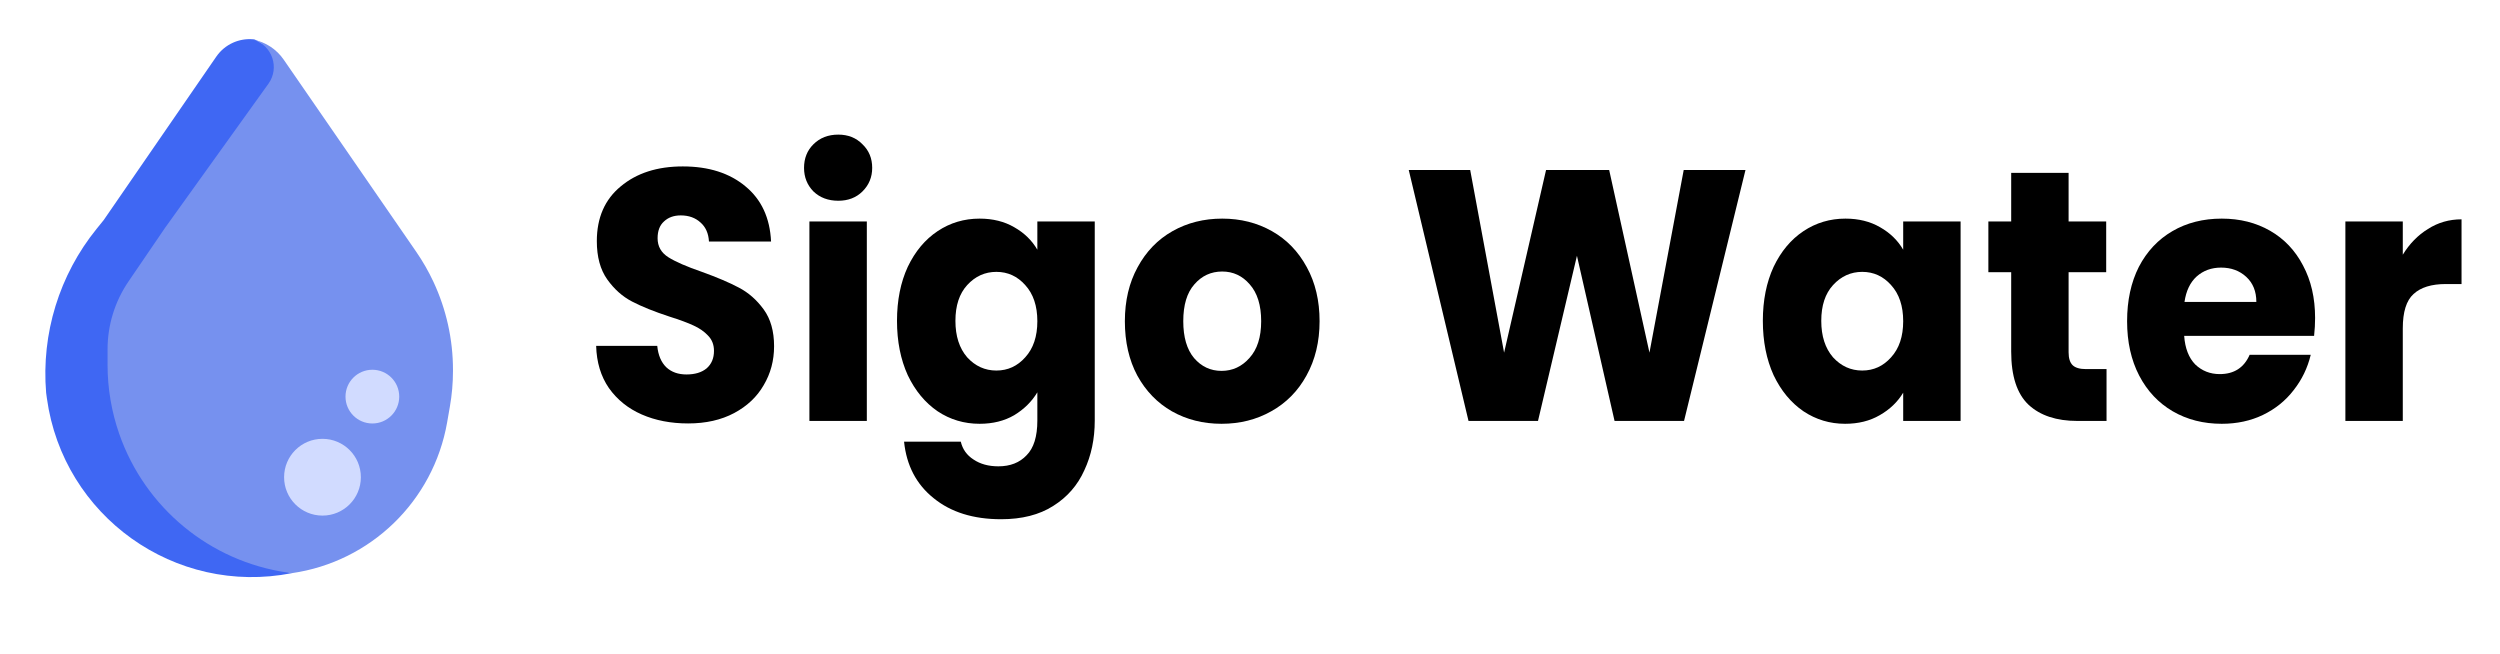
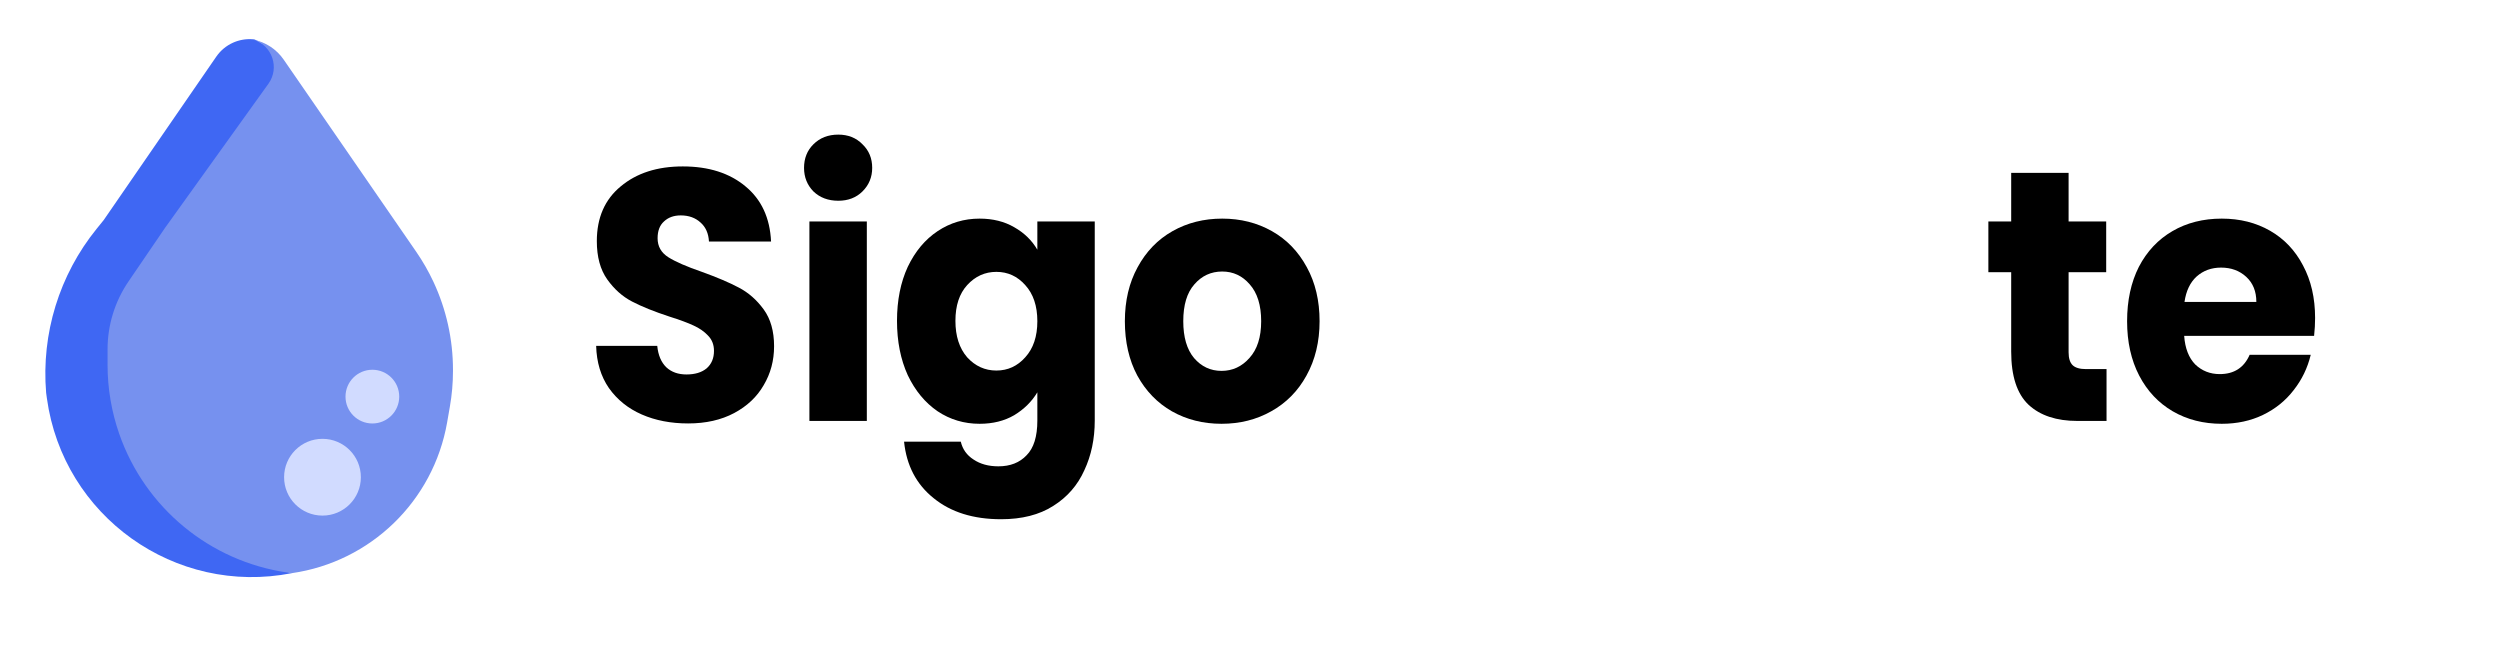
<svg xmlns="http://www.w3.org/2000/svg" width="130" height="34" viewBox="0 0 130 34" fill="none">
  <path d="M11.247 2.945C11.465 2.629 11.764 2.379 12.114 2.221V2.221C12.436 2.076 12.789 2.014 13.141 2.041L13.181 2.044C13.221 2.047 13.26 2.059 13.295 2.078L13.78 2.343L14.271 2.833L14.573 3.859L8.069 13.192C6.365 15.637 5.775 18.688 6.445 21.592V21.592C7.278 25.201 9.944 28.109 13.467 29.252L15.172 29.805V29.805C9.105 30.996 3.284 26.842 2.439 20.717L2.399 20.424V20.424C2.143 17.351 3.083 14.296 5.024 11.899L5.393 11.443L11.247 2.945Z" fill="#3F67F3" />
  <path d="M13.177 2.063V2.063C13.817 2.191 14.382 2.563 14.752 3.101L21.644 13.093C21.986 13.589 22.286 14.113 22.541 14.659V14.659C23.209 16.09 23.555 17.651 23.555 19.23V19.293C23.555 19.913 23.501 20.532 23.394 21.143L23.25 21.968C22.536 26.053 19.276 29.215 15.172 29.805V29.805L14.931 29.77C10.909 29.183 7.546 26.41 6.204 22.573V22.573C5.799 21.415 5.593 20.197 5.593 18.971V18.165C5.593 16.907 5.972 15.677 6.681 14.637L8.586 11.843L13.958 4.355C14.553 3.526 14.155 2.357 13.177 2.063V2.063Z" fill="#7691EF" />
  <circle cx="16.769" cy="24.815" r="1.996" fill="#D1DBFF" />
  <circle cx="19.363" cy="20.624" r="1.397" fill="#D1DBFF" />
  <path d="M35.783 22.019C34.887 22.019 34.084 21.864 33.374 21.554C32.664 21.244 32.094 20.786 31.663 20.178C31.244 19.571 31.023 18.84 31 17.985H34.177C34.224 18.468 34.381 18.84 34.649 19.1C34.916 19.348 35.265 19.472 35.696 19.472C36.138 19.472 36.487 19.367 36.743 19.156C36.999 18.933 37.127 18.63 37.127 18.245C37.127 17.923 37.023 17.657 36.813 17.446C36.615 17.235 36.365 17.062 36.063 16.926C35.772 16.789 35.353 16.634 34.806 16.461C34.014 16.201 33.368 15.941 32.868 15.68C32.367 15.42 31.937 15.036 31.576 14.528C31.215 14.02 31.035 13.357 31.035 12.539C31.035 11.325 31.448 10.377 32.274 9.695C33.101 9.001 34.177 8.654 35.504 8.654C36.854 8.654 37.942 9.001 38.769 9.695C39.595 10.377 40.037 11.331 40.095 12.558H36.866C36.842 12.136 36.697 11.808 36.429 11.572C36.161 11.325 35.818 11.201 35.399 11.201C35.038 11.201 34.748 11.306 34.526 11.517C34.305 11.715 34.195 12.006 34.195 12.39C34.195 12.812 34.381 13.14 34.753 13.376C35.126 13.611 35.708 13.865 36.499 14.137C37.29 14.423 37.931 14.695 38.419 14.955C38.92 15.216 39.35 15.594 39.711 16.089C40.072 16.585 40.252 17.223 40.252 18.004C40.252 18.747 40.072 19.423 39.711 20.03C39.362 20.637 38.85 21.12 38.175 21.48C37.5 21.839 36.703 22.019 35.783 22.019Z" fill="black" />
  <path d="M43.591 10.439C43.067 10.439 42.636 10.278 42.299 9.955C41.973 9.621 41.81 9.212 41.81 8.729C41.81 8.233 41.973 7.824 42.299 7.502C42.636 7.167 43.067 7 43.591 7C44.103 7 44.522 7.167 44.848 7.502C45.185 7.824 45.354 8.233 45.354 8.729C45.354 9.212 45.185 9.621 44.848 9.955C44.522 10.278 44.103 10.439 43.591 10.439ZM45.075 11.517V21.889H42.089V11.517H45.075Z" fill="black" />
  <path d="M50.939 11.368C51.626 11.368 52.225 11.517 52.737 11.814C53.261 12.111 53.662 12.502 53.942 12.985V11.517H56.927V21.87C56.927 22.824 56.746 23.685 56.386 24.453C56.036 25.234 55.495 25.854 54.762 26.312C54.041 26.771 53.139 27 52.056 27C50.613 27 49.443 26.634 48.547 25.903C47.651 25.185 47.139 24.206 47.011 22.966H49.961C50.054 23.363 50.276 23.673 50.625 23.896C50.974 24.131 51.404 24.249 51.916 24.249C52.533 24.249 53.022 24.057 53.383 23.673C53.755 23.301 53.942 22.7 53.942 21.87V20.401C53.651 20.885 53.249 21.281 52.737 21.591C52.225 21.889 51.626 22.037 50.939 22.037C50.136 22.037 49.408 21.82 48.757 21.387C48.105 20.941 47.587 20.315 47.203 19.509C46.831 18.691 46.644 17.75 46.644 16.684C46.644 15.618 46.831 14.683 47.203 13.877C47.587 13.072 48.105 12.452 48.757 12.019C49.408 11.585 50.136 11.368 50.939 11.368ZM53.942 16.703C53.942 15.909 53.732 15.284 53.313 14.825C52.906 14.367 52.405 14.137 51.812 14.137C51.218 14.137 50.712 14.367 50.293 14.825C49.886 15.271 49.682 15.891 49.682 16.684C49.682 17.477 49.886 18.109 50.293 18.58C50.712 19.038 51.218 19.268 51.812 19.268C52.405 19.268 52.906 19.038 53.313 18.58C53.732 18.121 53.942 17.496 53.942 16.703Z" fill="black" />
  <path d="M63.52 22.037C62.566 22.037 61.705 21.82 60.937 21.387C60.18 20.953 59.581 20.333 59.139 19.528C58.708 18.722 58.493 17.781 58.493 16.703C58.493 15.637 58.714 14.701 59.156 13.896C59.599 13.078 60.204 12.452 60.972 12.019C61.74 11.585 62.601 11.368 63.556 11.368C64.51 11.368 65.371 11.585 66.139 12.019C66.907 12.452 67.512 13.078 67.955 13.896C68.397 14.701 68.618 15.637 68.618 16.703C68.618 17.768 68.391 18.71 67.937 19.528C67.495 20.333 66.884 20.953 66.104 21.387C65.336 21.82 64.475 22.037 63.52 22.037ZM63.52 19.286C64.091 19.286 64.574 19.063 64.969 18.617C65.377 18.171 65.581 17.533 65.581 16.703C65.581 15.872 65.383 15.234 64.987 14.788C64.603 14.342 64.126 14.119 63.556 14.119C62.974 14.119 62.491 14.342 62.106 14.788C61.722 15.222 61.53 15.86 61.53 16.703C61.53 17.533 61.717 18.171 62.089 18.617C62.473 19.063 62.95 19.286 63.52 19.286Z" fill="black" />
-   <path d="M90.765 8.84L87.57 21.889H83.957L82.001 13.301L79.976 21.889H76.363L73.255 8.84H76.45L78.213 18.338L80.395 8.84H83.677L85.772 18.338L87.553 8.84H90.765Z" fill="black" />
-   <path d="M91.668 16.684C91.668 15.618 91.855 14.683 92.227 13.877C92.611 13.072 93.129 12.452 93.781 12.019C94.433 11.585 95.16 11.368 95.963 11.368C96.65 11.368 97.249 11.517 97.761 11.814C98.285 12.111 98.686 12.502 98.966 12.985V11.517H101.951V21.889H98.966V20.42C98.675 20.903 98.267 21.294 97.744 21.591C97.231 21.889 96.632 22.037 95.945 22.037C95.154 22.037 94.433 21.82 93.781 21.387C93.129 20.941 92.611 20.315 92.227 19.509C91.855 18.691 91.668 17.75 91.668 16.684ZM98.966 16.703C98.966 15.909 98.756 15.284 98.337 14.825C97.93 14.367 97.429 14.137 96.836 14.137C96.242 14.137 95.736 14.367 95.317 14.825C94.91 15.271 94.706 15.891 94.706 16.684C94.706 17.477 94.91 18.109 95.317 18.58C95.736 19.038 96.242 19.268 96.836 19.268C97.429 19.268 97.93 19.038 98.337 18.58C98.756 18.121 98.966 17.496 98.966 16.703Z" fill="black" />
  <path d="M109.54 19.193V21.889H108.021C106.939 21.889 106.095 21.61 105.49 21.052C104.884 20.482 104.582 19.559 104.582 18.282V14.156H103.395V11.517H104.582V8.989H107.567V11.517H109.522V14.156H107.567V18.32C107.567 18.63 107.637 18.852 107.776 18.989C107.916 19.125 108.149 19.193 108.475 19.193H109.54Z" fill="black" />
  <path d="M120.385 16.535C120.385 16.833 120.368 17.142 120.333 17.465H113.577C113.623 18.109 113.815 18.605 114.153 18.952C114.502 19.286 114.927 19.453 115.427 19.453C116.172 19.453 116.69 19.119 116.981 18.45H120.158C119.995 19.131 119.698 19.745 119.268 20.29C118.849 20.835 118.319 21.263 117.679 21.573C117.039 21.882 116.323 22.037 115.532 22.037C114.578 22.037 113.728 21.82 112.983 21.387C112.238 20.953 111.656 20.333 111.237 19.528C110.818 18.722 110.609 17.781 110.609 16.703C110.609 15.624 110.813 14.683 111.22 13.877C111.639 13.072 112.221 12.452 112.966 12.019C113.71 11.585 114.566 11.368 115.532 11.368C116.475 11.368 117.312 11.579 118.046 12C118.779 12.421 119.349 13.022 119.756 13.803C120.175 14.584 120.385 15.494 120.385 16.535ZM117.33 15.699C117.33 15.154 117.155 14.72 116.806 14.398C116.457 14.076 116.021 13.915 115.497 13.915C114.996 13.915 114.572 14.069 114.223 14.379C113.885 14.689 113.676 15.129 113.594 15.699H117.33Z" fill="black" />
-   <path d="M124.945 13.245C125.294 12.675 125.731 12.229 126.254 11.907C126.778 11.572 127.36 11.405 128 11.405V14.77H127.18C126.435 14.77 125.876 14.943 125.504 15.29C125.131 15.624 124.945 16.219 124.945 17.074V21.889H121.96V11.517H124.945V13.245Z" fill="black" />
</svg>